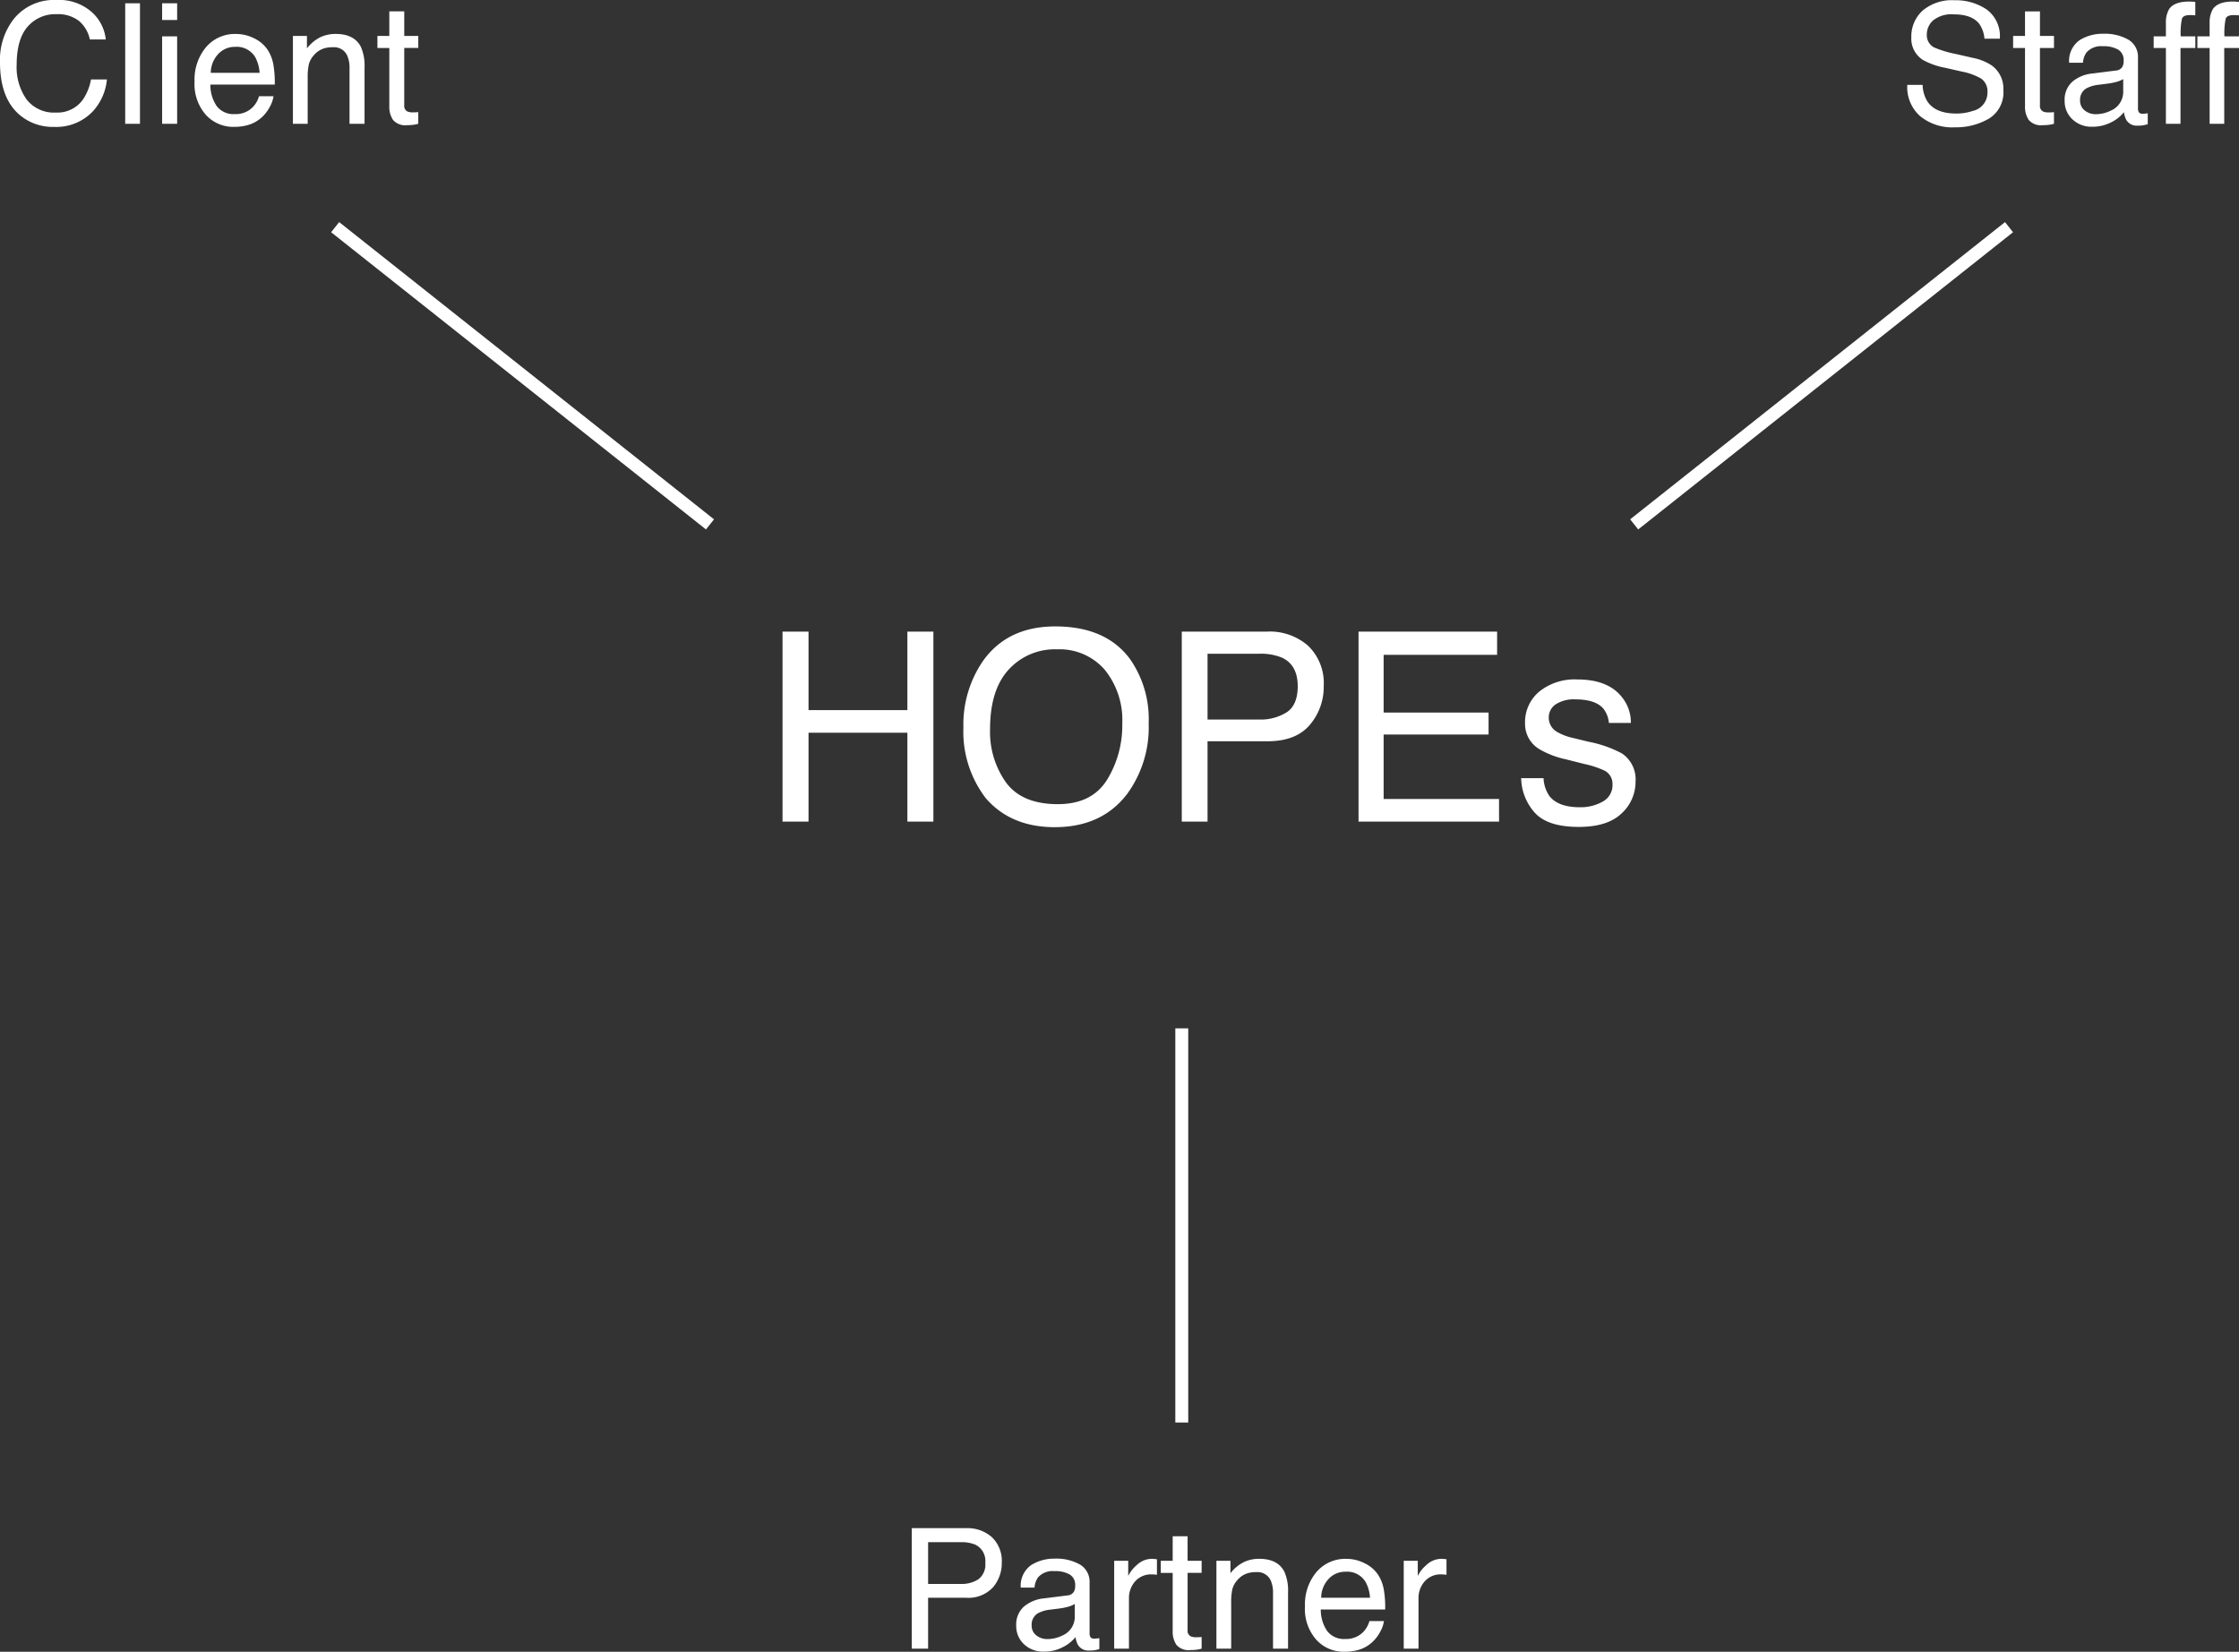
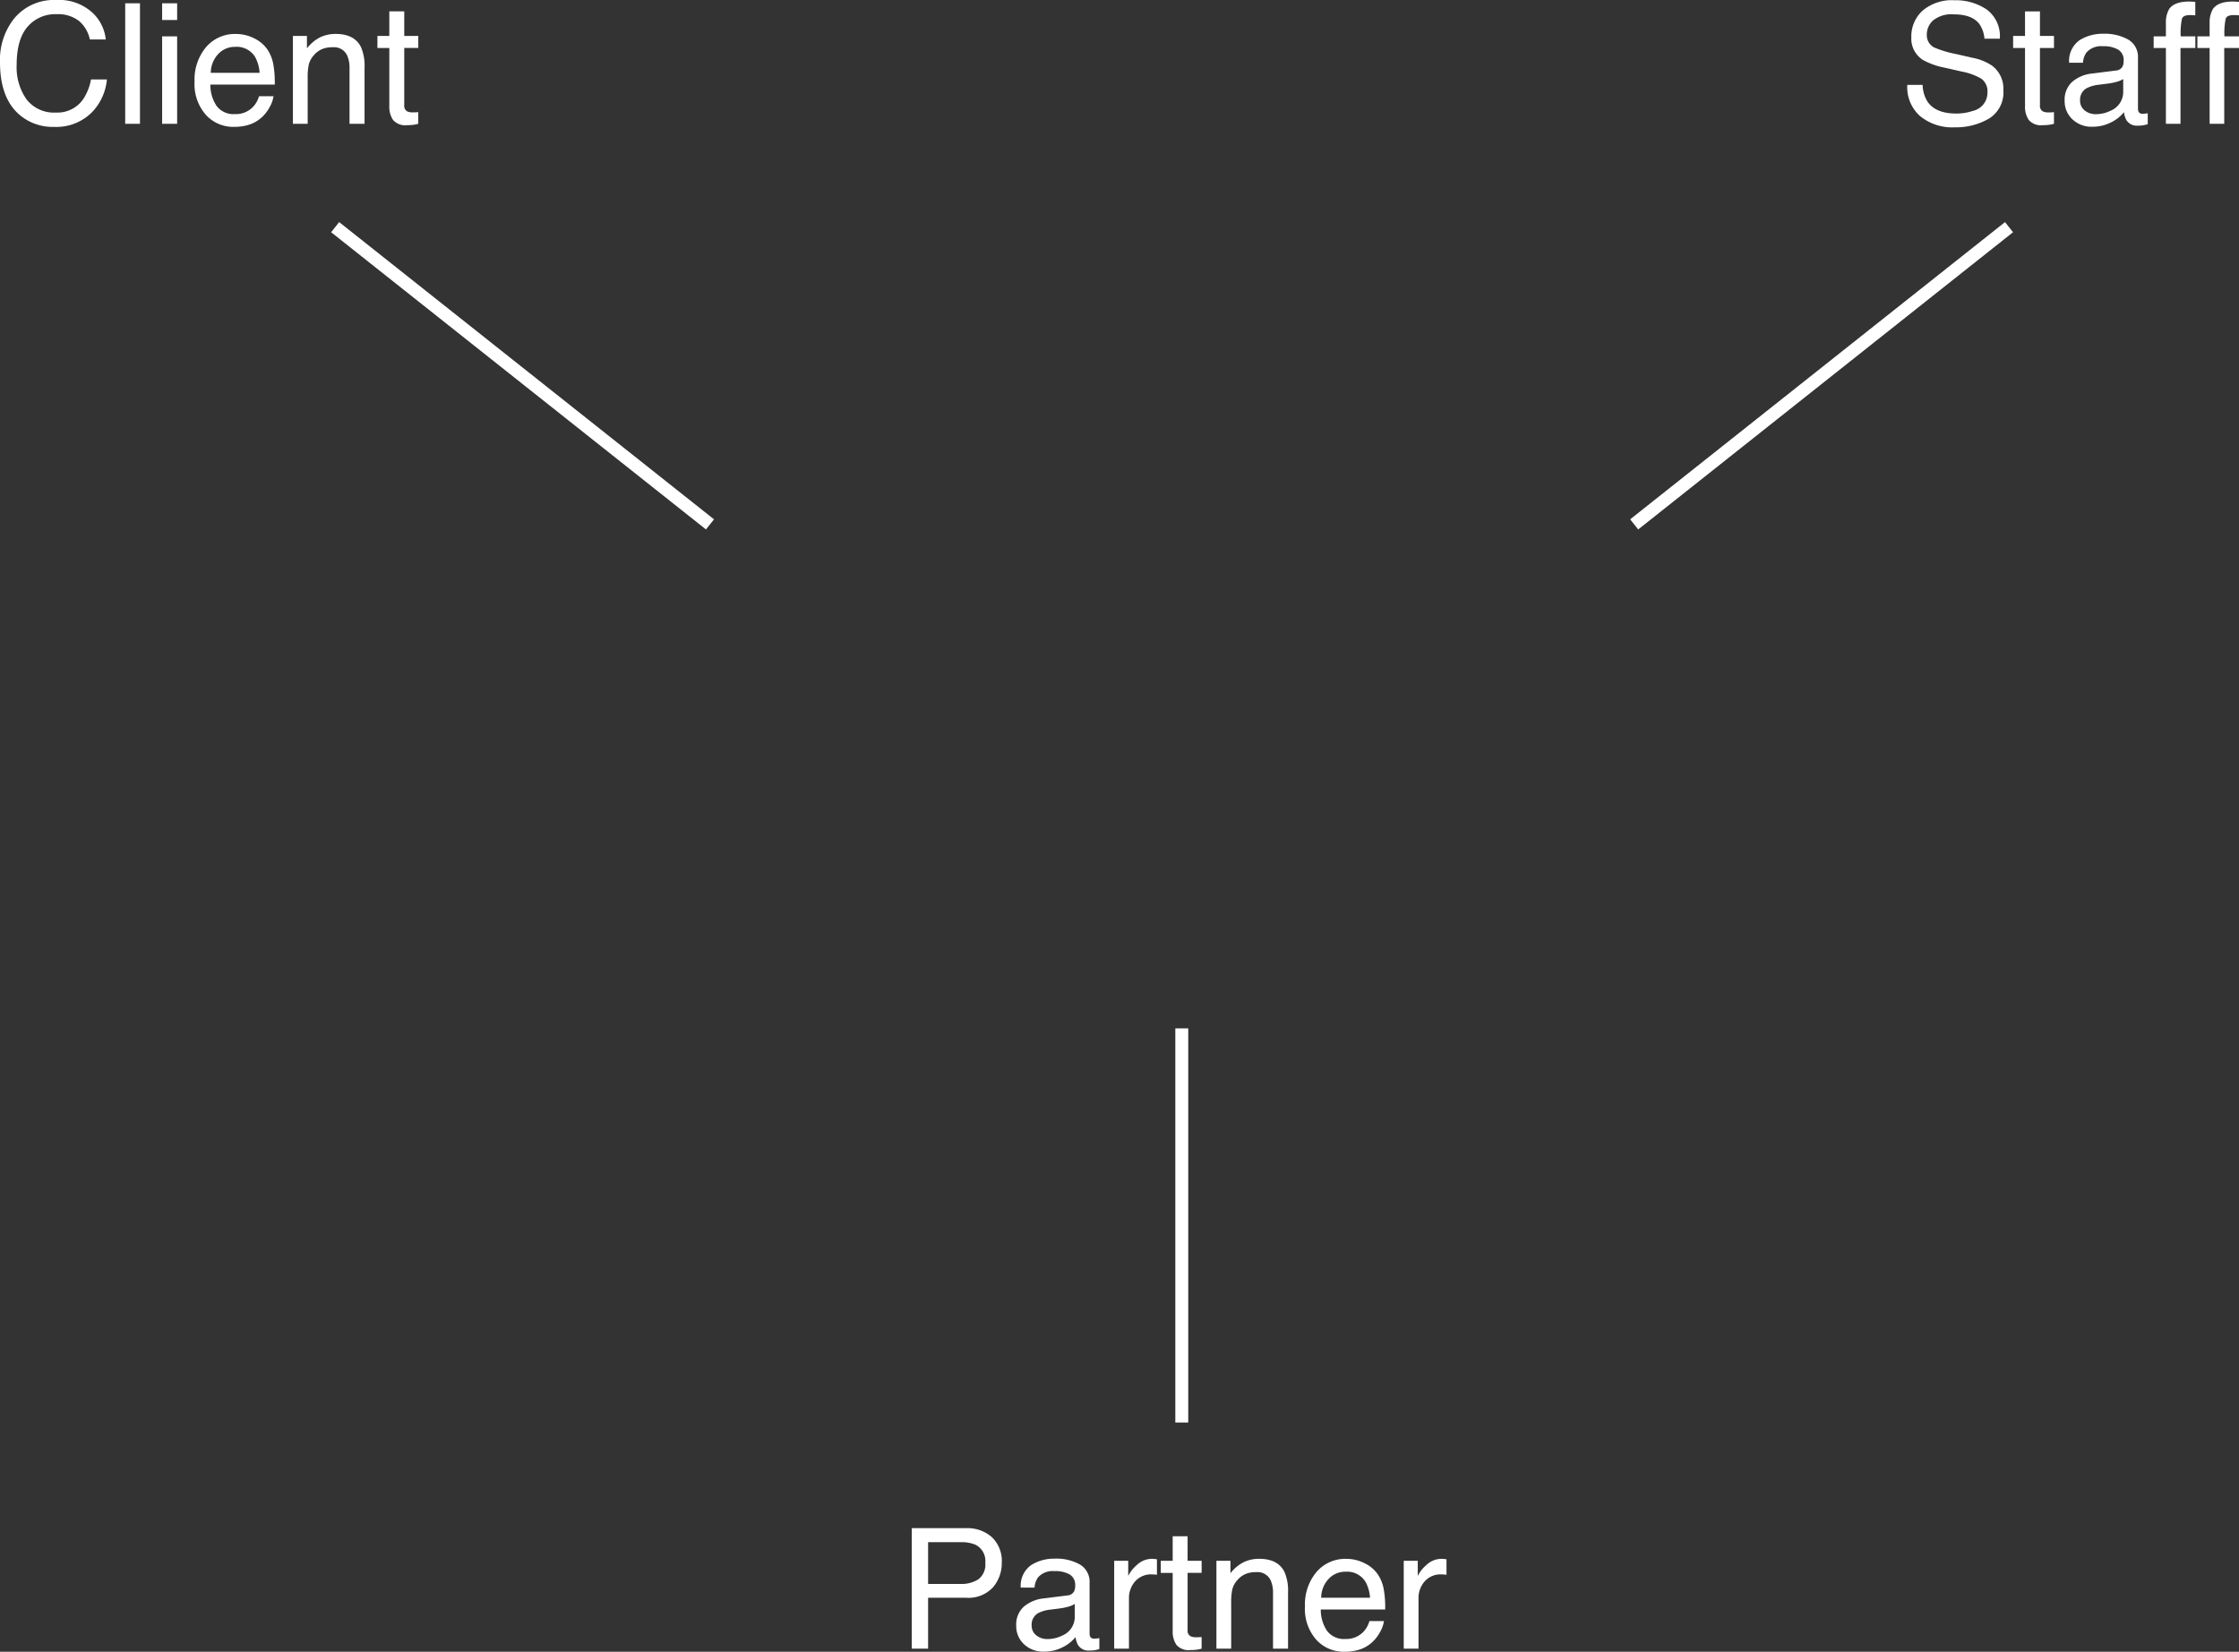
<svg xmlns="http://www.w3.org/2000/svg" width="346.441" height="255.64" viewBox="0 0 346.441 255.64">
  <rect x="0" y="0" width="346.441" height="255.64" fill="#333333" stroke="none" />
  <g transform="translate(-3378.143 -688.843)">
    <path d="M9.839-19.157a7.642,7.642,0,0,1,5.5,1.866,6.591,6.591,0,0,1,2.171,4.24H15.044a5.126,5.126,0,0,0-1.669-2.856,5.291,5.291,0,0,0-3.51-1.054,5.629,5.629,0,0,0-4.45,1.936Q3.72-13.089,3.72-9.09A8.621,8.621,0,0,0,5.25-3.777,5.345,5.345,0,0,0,9.813-1.739a4.822,4.822,0,0,0,4.253-2.146,8.16,8.16,0,0,0,1.155-2.971h2.463A8.416,8.416,0,0,1,15.5-1.917,7.77,7.77,0,0,1,9.509.482,7.909,7.909,0,0,1,4.05-1.485q-2.907-2.6-2.907-8.036a10.266,10.266,0,0,1,2.184-6.767A7.976,7.976,0,0,1,9.839-19.157Zm10.677.508H22.8V0H20.516Zm5.713,5.116h2.323V0H26.229Zm0-5.116h2.323v2.59H26.229ZM37.667-13.9a6.2,6.2,0,0,1,2.806.679,5.174,5.174,0,0,1,2.069,1.758,6.066,6.066,0,0,1,.914,2.4,15.7,15.7,0,0,1,.2,3H33.693a5.815,5.815,0,0,0,.978,3.32A3.273,3.273,0,0,0,37.5-1.5a3.66,3.66,0,0,0,2.856-1.181,3.98,3.98,0,0,0,.863-1.587h2.247a4.733,4.733,0,0,1-.59,1.669,5.938,5.938,0,0,1-1.124,1.5A5.325,5.325,0,0,1,39.178.279a7.829,7.829,0,0,1-1.866.2,5.726,5.726,0,0,1-4.3-1.847,7.187,7.187,0,0,1-1.765-5.173,7.815,7.815,0,0,1,1.777-5.319A5.863,5.863,0,0,1,37.667-13.9Zm3.644,6.018a5.92,5.92,0,0,0-.647-2.374,3.318,3.318,0,0,0-3.136-1.65,3.476,3.476,0,0,0-2.641,1.136,4.292,4.292,0,0,0-1.13,2.888ZM46.465-13.6h2.171v1.93a6.089,6.089,0,0,1,2.044-1.714,5.451,5.451,0,0,1,2.4-.521q2.895,0,3.91,2.019a7.168,7.168,0,0,1,.559,3.161V0H55.225V-8.569a4.64,4.64,0,0,0-.368-2.006,2.232,2.232,0,0,0-2.209-1.27,4.5,4.5,0,0,0-1.333.165,3.433,3.433,0,0,0-1.65,1.117,3.363,3.363,0,0,0-.743,1.39,9.357,9.357,0,0,0-.171,2.05V0H46.465Zm14.917-3.8h2.311v3.8h2.171v1.866H63.692v8.874a.96.96,0,0,0,.482.952,2.051,2.051,0,0,0,.889.14q.165,0,.355-.006t.444-.032V0a5.1,5.1,0,0,1-.819.165,7.785,7.785,0,0,1-.92.051A2.481,2.481,0,0,1,61.953-.6a3.639,3.639,0,0,1-.571-2.126v-9H59.541V-13.6h1.841Z" transform="translate(3377 708)" fill="#fff" />
    <path d="M2.222-18.649h8.392a5.689,5.689,0,0,1,4.012,1.4A5.091,5.091,0,0,1,16.148-13.3,5.731,5.731,0,0,1,14.79-9.5a5.147,5.147,0,0,1-4.177,1.619H4.748V0H2.222ZM13.6-13.292a2.806,2.806,0,0,0-1.523-2.793,5.5,5.5,0,0,0-2.3-.394H4.748v6.462H9.775a4.8,4.8,0,0,0,2.761-.724A2.868,2.868,0,0,0,13.6-13.292ZM20.77-3.618a1.882,1.882,0,0,0,.724,1.562,2.683,2.683,0,0,0,1.714.571,5.211,5.211,0,0,0,2.336-.559,3.144,3.144,0,0,0,1.9-3.034V-6.919a3.909,3.909,0,0,1-1.079.444,9.2,9.2,0,0,1-1.295.254l-1.384.178a5.292,5.292,0,0,0-1.866.521A2.028,2.028,0,0,0,20.77-3.618ZM26.3-8.239a1.241,1.241,0,0,0,1.054-.66,2.009,2.009,0,0,0,.152-.876,1.856,1.856,0,0,0-.832-1.695A4.461,4.461,0,0,0,24.3-12a3.025,3.025,0,0,0-2.539.965,3.174,3.174,0,0,0-.546,1.587H19.081a3.926,3.926,0,0,1,1.631-3.5,6.7,6.7,0,0,1,3.637-.984,7.4,7.4,0,0,1,3.9.914,3.1,3.1,0,0,1,1.485,2.844v7.833a1,1,0,0,0,.146.571.7.7,0,0,0,.616.216q.152,0,.343-.019t.406-.057V.063a6.364,6.364,0,0,1-.812.19,5.938,5.938,0,0,1-.762.038,1.879,1.879,0,0,1-1.714-.838A3.234,3.234,0,0,1,27.562-1.8,5.814,5.814,0,0,1,25.556-.216a6.2,6.2,0,0,1-2.882.673A4.285,4.285,0,0,1,19.583-.692a3.816,3.816,0,0,1-1.2-2.875A3.7,3.7,0,0,1,19.563-6.5a5.617,5.617,0,0,1,3.1-1.282ZM33.541-13.6h2.171v2.349a5.189,5.189,0,0,1,1.308-1.669,3.39,3.39,0,0,1,2.4-.984q.063,0,.216.013t.521.051v2.412a3.413,3.413,0,0,0-.375-.051q-.171-.013-.375-.013a3.261,3.261,0,0,0-2.653,1.111,3.877,3.877,0,0,0-.927,2.558V0H33.541Zm9.052-3.8H44.9v3.8h2.171v1.866H44.9v8.874a.96.96,0,0,0,.482.952,2.051,2.051,0,0,0,.889.14q.165,0,.355-.006t.444-.032V0a5.1,5.1,0,0,1-.819.165,7.785,7.785,0,0,1-.92.051A2.481,2.481,0,0,1,43.164-.6a3.639,3.639,0,0,1-.571-2.126v-9H40.752V-13.6h1.841Zm6.767,3.8H51.53v1.93a6.089,6.089,0,0,1,2.044-1.714,5.451,5.451,0,0,1,2.4-.521q2.895,0,3.91,2.019a7.168,7.168,0,0,1,.559,3.161V0H58.119V-8.569a4.64,4.64,0,0,0-.368-2.006,2.232,2.232,0,0,0-2.209-1.27,4.5,4.5,0,0,0-1.333.165,3.433,3.433,0,0,0-1.65,1.117,3.363,3.363,0,0,0-.743,1.39,9.357,9.357,0,0,0-.171,2.05V0H49.359Zm20.122-.3a6.2,6.2,0,0,1,2.806.679,5.174,5.174,0,0,1,2.069,1.758,6.066,6.066,0,0,1,.914,2.4,15.7,15.7,0,0,1,.2,3H65.508a5.815,5.815,0,0,0,.978,3.32A3.273,3.273,0,0,0,69.316-1.5a3.66,3.66,0,0,0,2.856-1.181,3.98,3.98,0,0,0,.863-1.587h2.247a4.732,4.732,0,0,1-.59,1.669,5.938,5.938,0,0,1-1.124,1.5A5.325,5.325,0,0,1,70.992.279a7.829,7.829,0,0,1-1.866.2,5.726,5.726,0,0,1-4.3-1.847,7.187,7.187,0,0,1-1.765-5.173,7.815,7.815,0,0,1,1.777-5.319A5.863,5.863,0,0,1,69.481-13.9Zm3.644,6.018a5.92,5.92,0,0,0-.647-2.374,3.318,3.318,0,0,0-3.136-1.65A3.476,3.476,0,0,0,66.7-10.772a4.292,4.292,0,0,0-1.13,2.888ZM78.343-13.6h2.171v2.349a5.189,5.189,0,0,1,1.308-1.669,3.39,3.39,0,0,1,2.4-.984q.063,0,.216.013t.521.051v2.412a3.413,3.413,0,0,0-.375-.051q-.171-.013-.375-.013a3.261,3.261,0,0,0-2.653,1.111,3.877,3.877,0,0,0-.927,2.558V0H78.343Z" transform="translate(3517 944)" fill="#fff" />
    <path d="M3.631-6.018A5.1,5.1,0,0,0,4.38-3.44Q5.637-1.587,8.811-1.587a7.842,7.842,0,0,0,2.59-.406,2.878,2.878,0,0,0,2.26-2.818,2.433,2.433,0,0,0-.952-2.171,9.614,9.614,0,0,0-3.021-1.1L7.16-8.658a11.44,11.44,0,0,1-3.5-1.231,3.9,3.9,0,0,1-1.777-3.491,5.376,5.376,0,0,1,1.739-4.126,6.978,6.978,0,0,1,4.926-1.612A8.555,8.555,0,0,1,13.527-17.7a5.109,5.109,0,0,1,2.05,4.526H13.2a4.673,4.673,0,0,0-.812-2.3q-1.155-1.46-3.923-1.46A4.538,4.538,0,0,0,5.256-16a2.94,2.94,0,0,0-.978,2.184,2.132,2.132,0,0,0,1.143,2.006,16.767,16.767,0,0,0,3.39,1.016l2.615.6a8.013,8.013,0,0,1,2.92,1.181,4.421,4.421,0,0,1,1.777,3.8A4.738,4.738,0,0,1,13.87-.787,10.092,10.092,0,0,1,8.633.546,7.831,7.831,0,0,1,3.187-1.231a6,6,0,0,1-1.93-4.786ZM19.475-17.393h2.311v3.8h2.171v1.866H21.785v8.874a.96.96,0,0,0,.482.952,2.051,2.051,0,0,0,.889.14q.165,0,.355-.006t.444-.032V0a5.1,5.1,0,0,1-.819.165,7.785,7.785,0,0,1-.92.051A2.481,2.481,0,0,1,20.046-.6a3.639,3.639,0,0,1-.571-2.126v-9H17.634V-13.6h1.841ZM27.993-3.618a1.882,1.882,0,0,0,.724,1.562,2.683,2.683,0,0,0,1.714.571,5.211,5.211,0,0,0,2.336-.559,3.144,3.144,0,0,0,1.9-3.034V-6.919a3.909,3.909,0,0,1-1.079.444,9.2,9.2,0,0,1-1.295.254l-1.384.178a5.292,5.292,0,0,0-1.866.521A2.028,2.028,0,0,0,27.993-3.618Zm5.535-4.621a1.241,1.241,0,0,0,1.054-.66,2.009,2.009,0,0,0,.152-.876A1.856,1.856,0,0,0,33.9-11.47,4.461,4.461,0,0,0,31.522-12a3.025,3.025,0,0,0-2.539.965,3.174,3.174,0,0,0-.546,1.587H26.3a3.926,3.926,0,0,1,1.631-3.5,6.7,6.7,0,0,1,3.637-.984,7.4,7.4,0,0,1,3.9.914,3.1,3.1,0,0,1,1.485,2.844v7.833a1,1,0,0,0,.146.571.7.7,0,0,0,.616.216q.152,0,.343-.019t.406-.057V.063a6.364,6.364,0,0,1-.812.19,5.938,5.938,0,0,1-.762.038,1.879,1.879,0,0,1-1.714-.838A3.234,3.234,0,0,1,34.785-1.8,5.814,5.814,0,0,1,32.779-.216,6.2,6.2,0,0,1,29.9.457,4.285,4.285,0,0,1,26.806-.692a3.816,3.816,0,0,1-1.2-2.875A3.7,3.7,0,0,1,26.787-6.5a5.617,5.617,0,0,1,3.1-1.282Zm7.744-7.427a4.075,4.075,0,0,1,.5-2.082q.8-1.168,3.085-1.168.216,0,.444.013t.521.038v2.082q-.355-.025-.514-.032t-.3-.006q-1.041,0-1.244.54a10.667,10.667,0,0,0-.2,2.749h2.26v1.8H43.532V0h-2.26V-11.73H39.381v-1.8h1.892Zm6.767,0a4.075,4.075,0,0,1,.5-2.082q.8-1.168,3.085-1.168.216,0,.444.013t.521.038v2.082q-.355-.025-.514-.032t-.3-.006q-1.041,0-1.244.54a10.667,10.667,0,0,0-.2,2.749h2.26v1.8H50.3V0h-2.26V-11.73H46.147v-1.8h1.892Z" transform="translate(3672 708)" fill="#fff" />
-     <path d="M3.223-29.409H7.247v12.152H22.542V-29.409h4.024V0H22.542V-13.753H7.247V0H3.223Zm42.2-.8q7.788,0,11.531,5a16.219,16.219,0,0,1,2.923,9.99A17.481,17.481,0,0,1,56.535-4.264Q52.611.861,45.344.861q-6.787,0-10.67-4.484A16.933,16.933,0,0,1,31.21-14.554a17.385,17.385,0,0,1,2.963-10.21Q37.977-30.209,45.424-30.209Zm.4,27.507q5.265,0,7.617-3.774a16.062,16.062,0,0,0,2.352-8.678A12.379,12.379,0,0,0,53.082-23.5a9.259,9.259,0,0,0-7.417-3.163,9.659,9.659,0,0,0-7.447,3.133q-2.883,3.133-2.883,9.239a13.5,13.5,0,0,0,2.472,8.238Q40.279-2.7,45.825-2.7ZM65-29.409H78.236A8.971,8.971,0,0,1,84.563-27.2a8.028,8.028,0,0,1,2.4,6.216,9.037,9.037,0,0,1-2.142,6q-2.142,2.552-6.586,2.552H68.987V0H65ZM82.941-20.96q0-3.243-2.4-4.4a8.674,8.674,0,0,0-3.624-.621H68.987V-15.8h7.928a7.577,7.577,0,0,0,4.354-1.141Q82.941-18.078,82.941-20.96Zm9.409-8.448h21.441v3.6H96.234v8.929H112.47v3.4H96.234V-3.5h17.857V0H92.35ZM120.978-6.727a5.24,5.24,0,0,0,.9,2.763q1.361,1.742,4.725,1.742a6.968,6.968,0,0,0,3.523-.871,2.892,2.892,0,0,0,1.521-2.693,2.3,2.3,0,0,0-1.221-2.1,14.519,14.519,0,0,0-3.083-1.021l-2.863-.721a13.965,13.965,0,0,1-4.044-1.521,4.547,4.547,0,0,1-2.322-4.044,6.179,6.179,0,0,1,2.192-4.925A8.745,8.745,0,0,1,126.2-22q4.845,0,6.987,2.843a6.169,6.169,0,0,1,1.3,3.884h-3.4a4.169,4.169,0,0,0-.861-2.222q-1.241-1.421-4.3-1.421a5.145,5.145,0,0,0-3.093.781,2.447,2.447,0,0,0-1.051,2.062,2.538,2.538,0,0,0,1.381,2.242,8.3,8.3,0,0,0,2.362.881l2.382.581a18.42,18.42,0,0,1,5.205,1.822,4.824,4.824,0,0,1,2.1,4.344,6.62,6.62,0,0,1-2.172,4.945Q130.868.821,126.423.821q-4.785,0-6.777-2.172a8.215,8.215,0,0,1-2.132-5.375Z" transform="translate(3496 816)" fill="#fff" />
    <path d="M1,61H-1V0H1Z" transform="translate(3561 848)" fill="#fff" />
    <path d="M.621,46.784-.621,45.216l58-46L58.621.784Z" transform="translate(3631 724)" fill="#fff" />
    <path d="M57.379,46.784l-58-46L.621-.784l58,46Z" transform="translate(3430 724)" fill="#fff" />
  </g>
</svg>